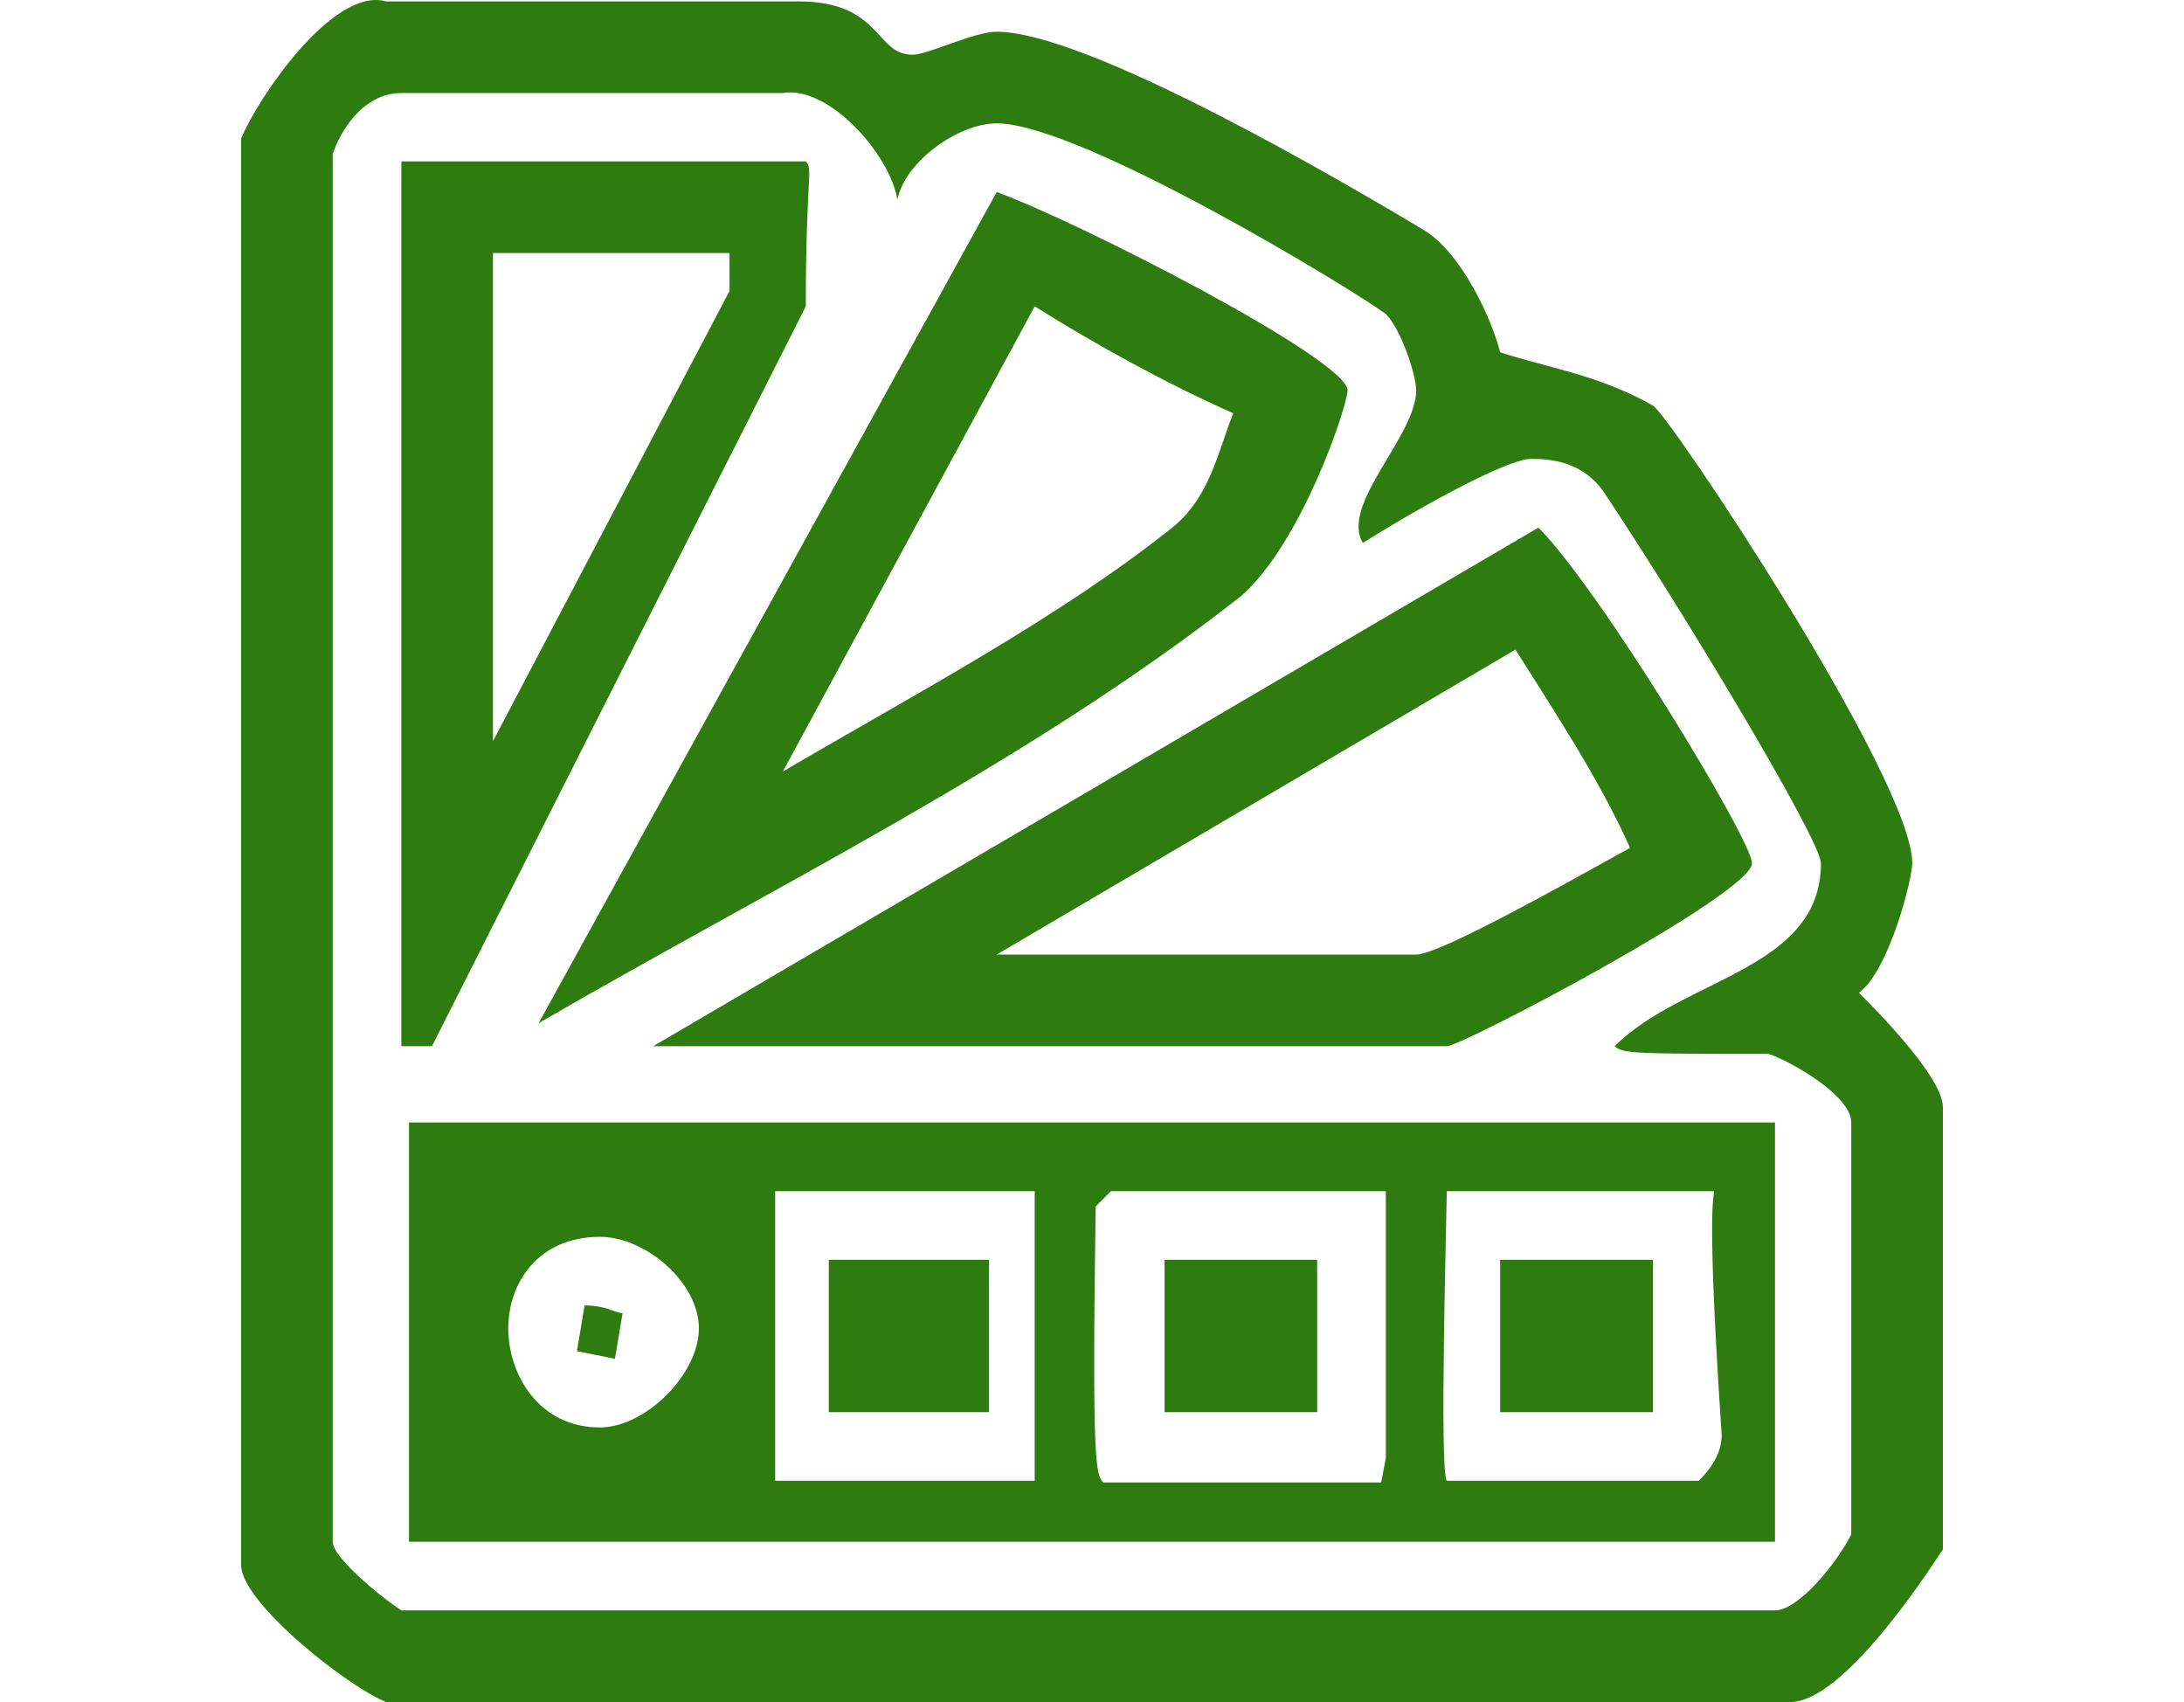
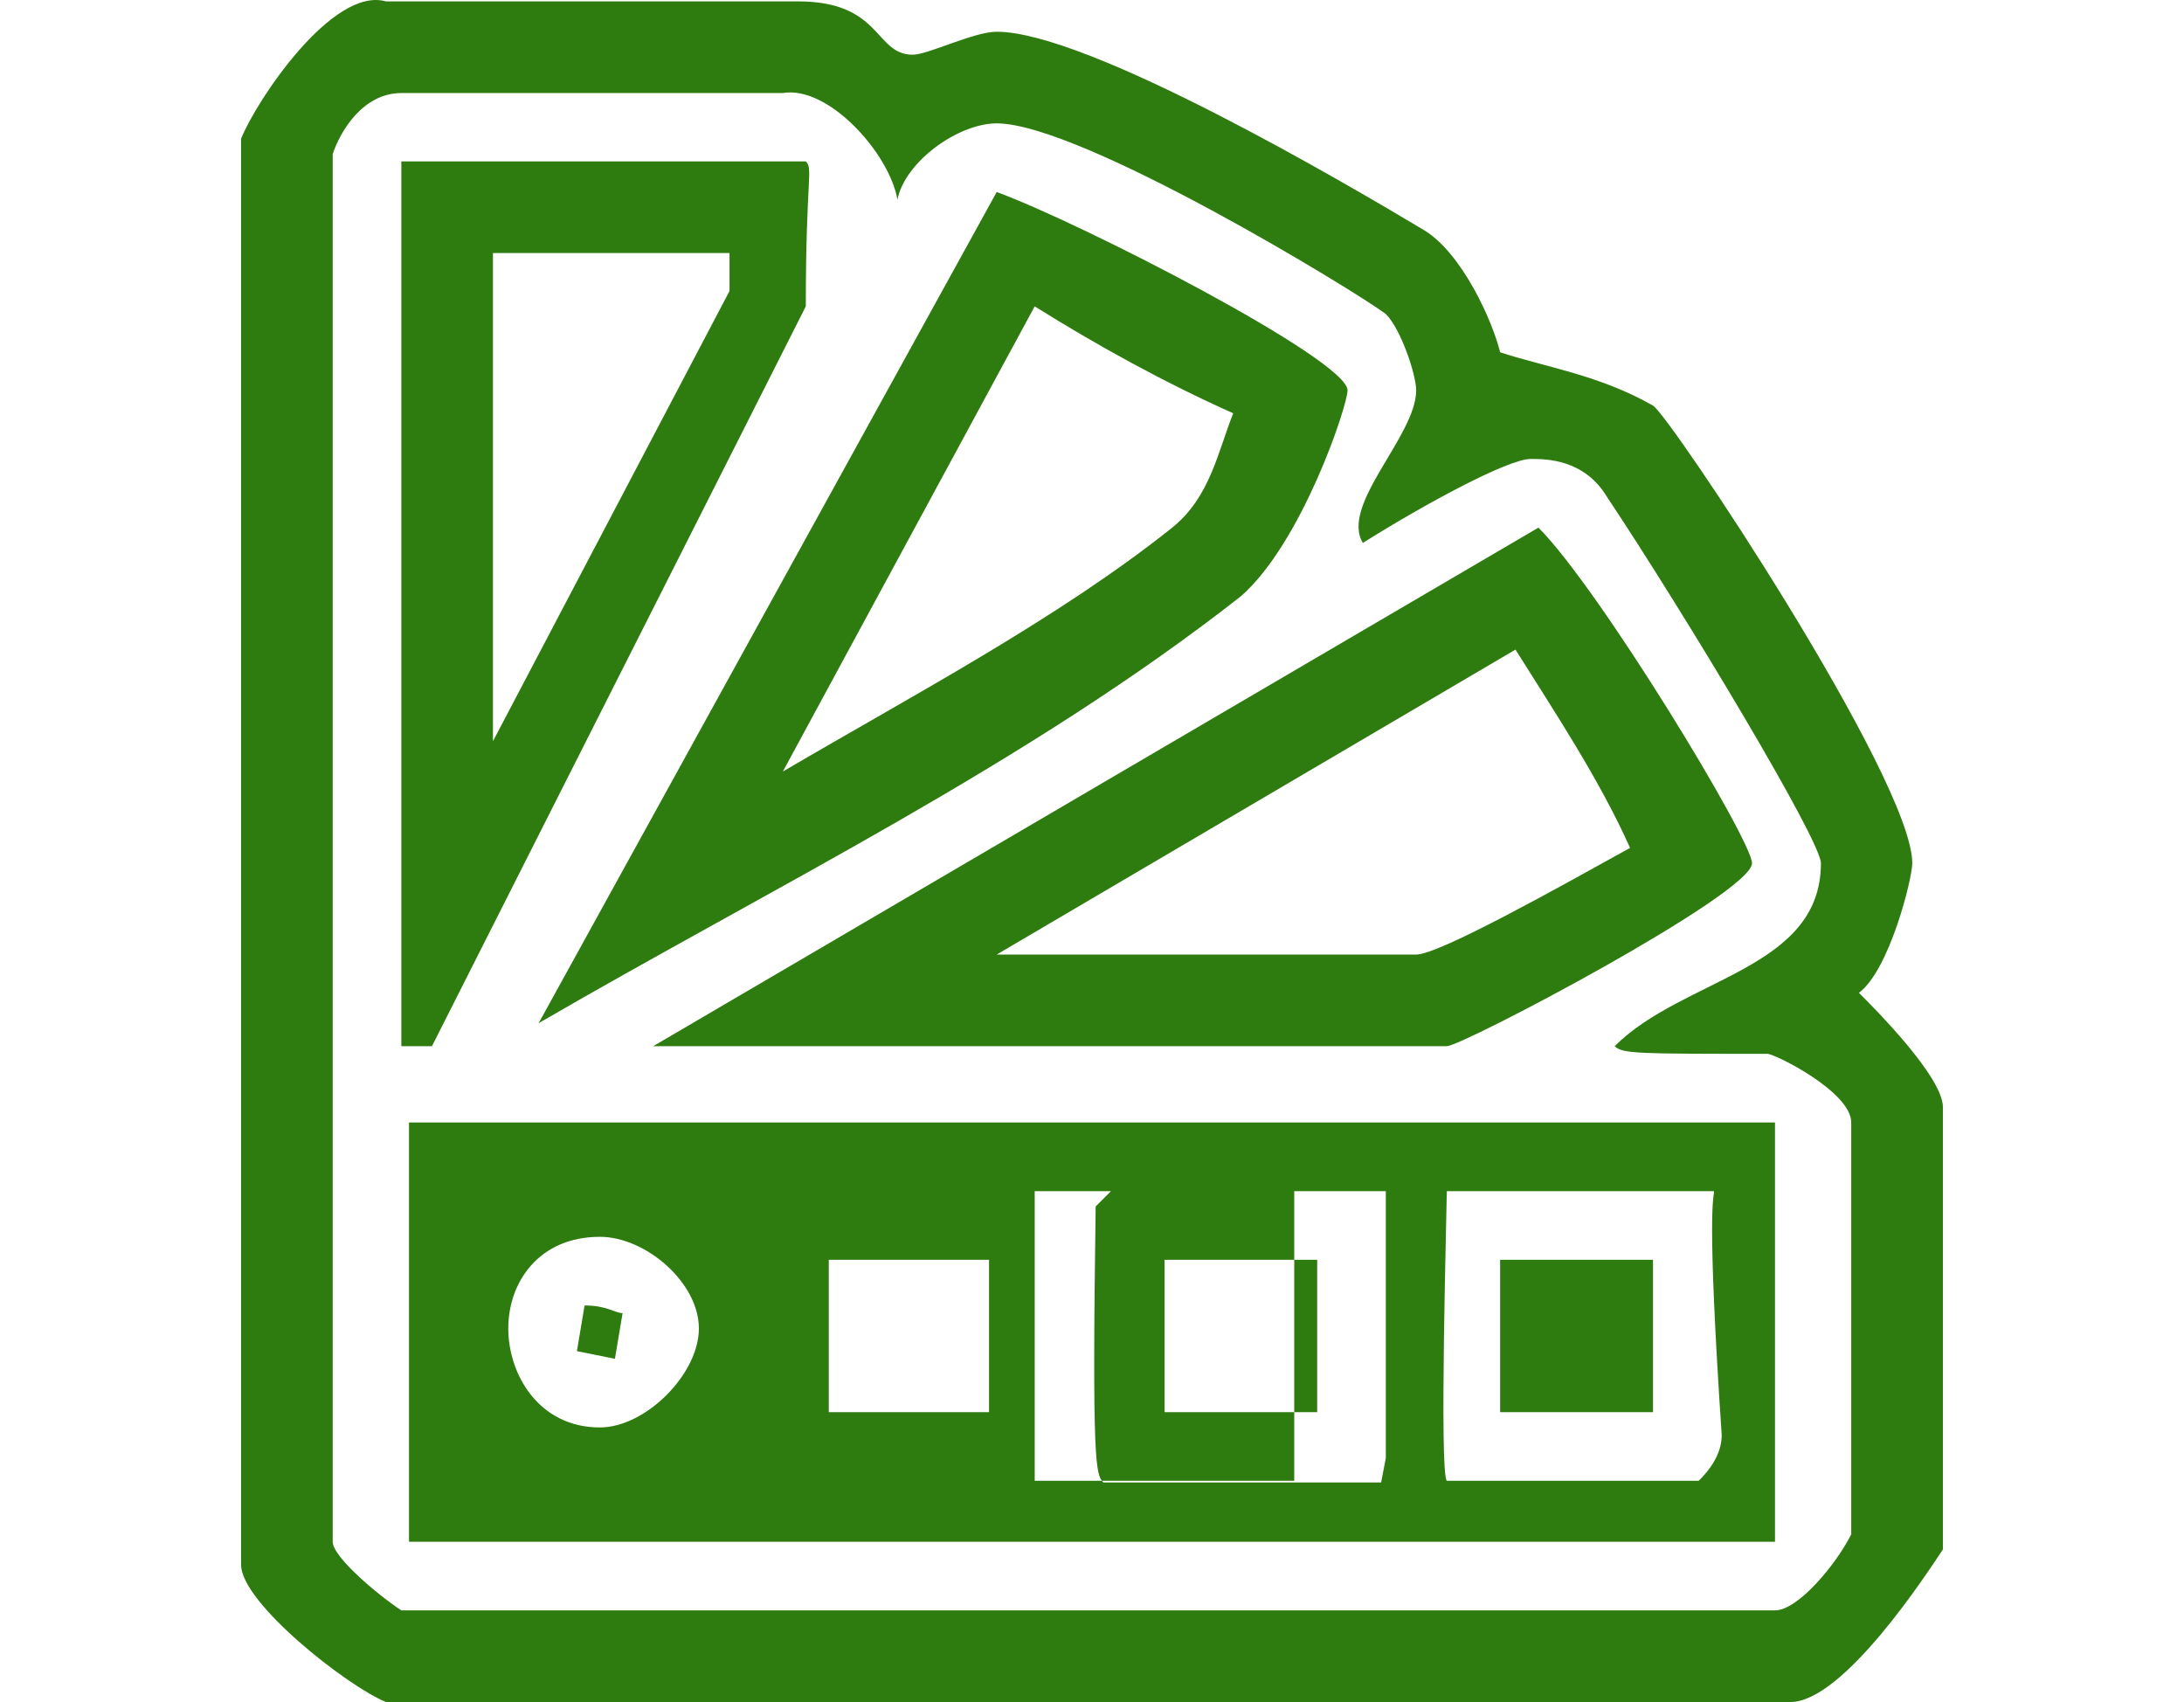
<svg xmlns="http://www.w3.org/2000/svg" width="77" height="60" viewBox="0 0 77 60">
-   <path fill-rule="evenodd" clip-rule="evenodd" fill="#2E7C0F" d="M21.95 46.29l-.27 1.61-1.34-.27.27-1.61c.8 0 1.07.27 1.34.27zm36.329-1.88v5.37h-5.39v-5.37h5.39zm-11.84 0v5.37h-5.38v-5.37h5.38zm-11.569 0v5.37h-5.65v-5.37h5.65zm-10.23 2.42c0 1.61-1.88 3.49-3.49 3.49-2.16 0-3.23-1.88-3.23-3.49 0-1.62 1.07-3.23 3.23-3.23 1.61 0 3.49 1.609 3.49 3.23zm35.79-4.84c0 .27-.27.54.271 8.6 0 .54-.271 1.08-.811 1.61h-8.88c-.27-.27 0-9.67 0-10.21h9.42zm-11.571 0v9.41l-.165.859h-9.794c-.27-.27-.401-.649-.271-9.729l.54-.54h9.69zm-12.379 10.21h-9.15v-10.21h9.15v10.21zm26.1-12.631v14.78h-48.16v-14.78h48.16zm-5.11-9.679c-2.42 1.34-6.729 3.76-7.54 3.76h-14.79l18.29-10.75c1.349 2.149 2.96 4.57 4.04 6.99zm4.3.54c0 1.07-10.22 6.45-10.76 6.45h-27.98l31.21-18.28c2.15 2.15 7.53 11.02 7.53 11.83zm-18.29-15.861c-.54 1.34-.81 2.95-2.15 4.03-4.04 3.22-9.15 5.91-13.73 8.6l8.88-16.4c2.15 1.35 4.58 2.691 7 3.77zm-17.76-5.65v1.34l-8.34 15.87v-17.21h8.34zm21.79 4.84c0 .54-1.61 5.38-3.76 7.26-7.54 5.91-16.42 10.21-24.76 15.05l16.15-29.3c2.96 1.081 12.37 5.911 12.37 6.99zm-19.1-8.07c.27.27 0 .54 0 5.11l-13.18 26.08h-1.08v-31.19h14.26zm-.81-2.41c1.62-.27 3.77 2.15 4.04 3.76.27-1.35 2.15-2.69 3.5-2.69 2.96 0 12.639 5.91 13.719 6.72.54.54 1.07 2.15 1.07 2.69 0 1.61-2.689 4.03-1.88 5.38 2.15-1.35 5.11-2.96 5.92-2.96.54 0 1.88 0 2.69 1.34 2.689 4.04 7.54 12.1 7.54 12.91 0 3.76-4.851 4.03-7.271 6.45.271.27.811.27 5.38.27.271 0 2.96 1.34 2.96 2.42v14.52c-.54 1.07-1.88 2.68-2.689 2.68h-48.429c-.81-.53-2.42-1.88-2.42-2.42v-48.919c.27-.81 1.07-2.15 2.42-2.15h13.45zm.54-3.23c2.96 0 2.69 1.88 4.04 1.88.54 0 2.15-.81 2.96-.81 3.23 0 12.37 5.38 15.06 6.99 1.35.81 2.43 3.23 2.689 4.31 1.62.53 3.5.8 5.39 1.88.53.27 9.141 13.17 9.141 16.13 0 .54-.8 3.76-1.88 4.57.54.54 2.96 2.96 2.96 4.03v15.59c-.54.811-3.5 5.381-5.38 5.381h-49.51c-1.34-.54-5.11-3.49-5.11-4.84v-50.27c.54-1.35 3.23-5.38 5.11-4.84h14.53z" />
+   <path fill-rule="evenodd" clip-rule="evenodd" fill="#2E7C0F" d="M21.95 46.29l-.27 1.61-1.34-.27.27-1.61c.8 0 1.07.27 1.34.27zm36.329-1.88v5.37h-5.39v-5.37h5.39zm-11.84 0v5.37h-5.38v-5.37h5.38zm-11.569 0v5.37h-5.65v-5.37h5.65zm-10.23 2.42c0 1.61-1.88 3.49-3.49 3.49-2.16 0-3.23-1.88-3.23-3.49 0-1.62 1.07-3.23 3.23-3.23 1.61 0 3.49 1.609 3.49 3.23zm35.79-4.84c0 .27-.27.54.271 8.6 0 .54-.271 1.08-.811 1.61h-8.88c-.27-.27 0-9.67 0-10.21h9.42zm-11.571 0v9.41l-.165.859h-9.794c-.27-.27-.401-.649-.271-9.729l.54-.54h9.69zm-12.379 10.21v-10.21h9.15v10.21zm26.1-12.631v14.78h-48.16v-14.78h48.16zm-5.11-9.679c-2.42 1.34-6.729 3.76-7.54 3.76h-14.79l18.29-10.75c1.349 2.149 2.96 4.57 4.04 6.99zm4.3.54c0 1.07-10.22 6.45-10.76 6.45h-27.98l31.21-18.28c2.15 2.15 7.53 11.02 7.53 11.83zm-18.29-15.861c-.54 1.34-.81 2.95-2.15 4.03-4.04 3.22-9.15 5.91-13.73 8.6l8.88-16.4c2.15 1.35 4.58 2.691 7 3.77zm-17.76-5.65v1.34l-8.34 15.87v-17.21h8.34zm21.79 4.84c0 .54-1.61 5.38-3.76 7.26-7.54 5.91-16.42 10.21-24.76 15.05l16.15-29.3c2.96 1.081 12.37 5.911 12.37 6.99zm-19.1-8.07c.27.27 0 .54 0 5.11l-13.18 26.08h-1.08v-31.19h14.26zm-.81-2.41c1.62-.27 3.77 2.15 4.04 3.76.27-1.35 2.15-2.69 3.5-2.69 2.96 0 12.639 5.91 13.719 6.72.54.54 1.07 2.15 1.07 2.69 0 1.61-2.689 4.03-1.88 5.38 2.15-1.35 5.11-2.96 5.92-2.96.54 0 1.88 0 2.69 1.34 2.689 4.04 7.54 12.1 7.54 12.91 0 3.76-4.851 4.03-7.271 6.45.271.27.811.27 5.38.27.271 0 2.96 1.34 2.96 2.42v14.52c-.54 1.07-1.88 2.68-2.689 2.68h-48.429c-.81-.53-2.42-1.88-2.42-2.42v-48.919c.27-.81 1.07-2.15 2.42-2.15h13.45zm.54-3.23c2.96 0 2.69 1.88 4.04 1.88.54 0 2.15-.81 2.96-.81 3.23 0 12.37 5.38 15.06 6.99 1.35.81 2.43 3.23 2.689 4.31 1.62.53 3.5.8 5.39 1.88.53.27 9.141 13.17 9.141 16.13 0 .54-.8 3.76-1.88 4.57.54.54 2.96 2.96 2.96 4.03v15.59c-.54.811-3.5 5.381-5.38 5.381h-49.51c-1.34-.54-5.11-3.49-5.11-4.84v-50.27c.54-1.35 3.23-5.38 5.11-4.84h14.53z" />
</svg>